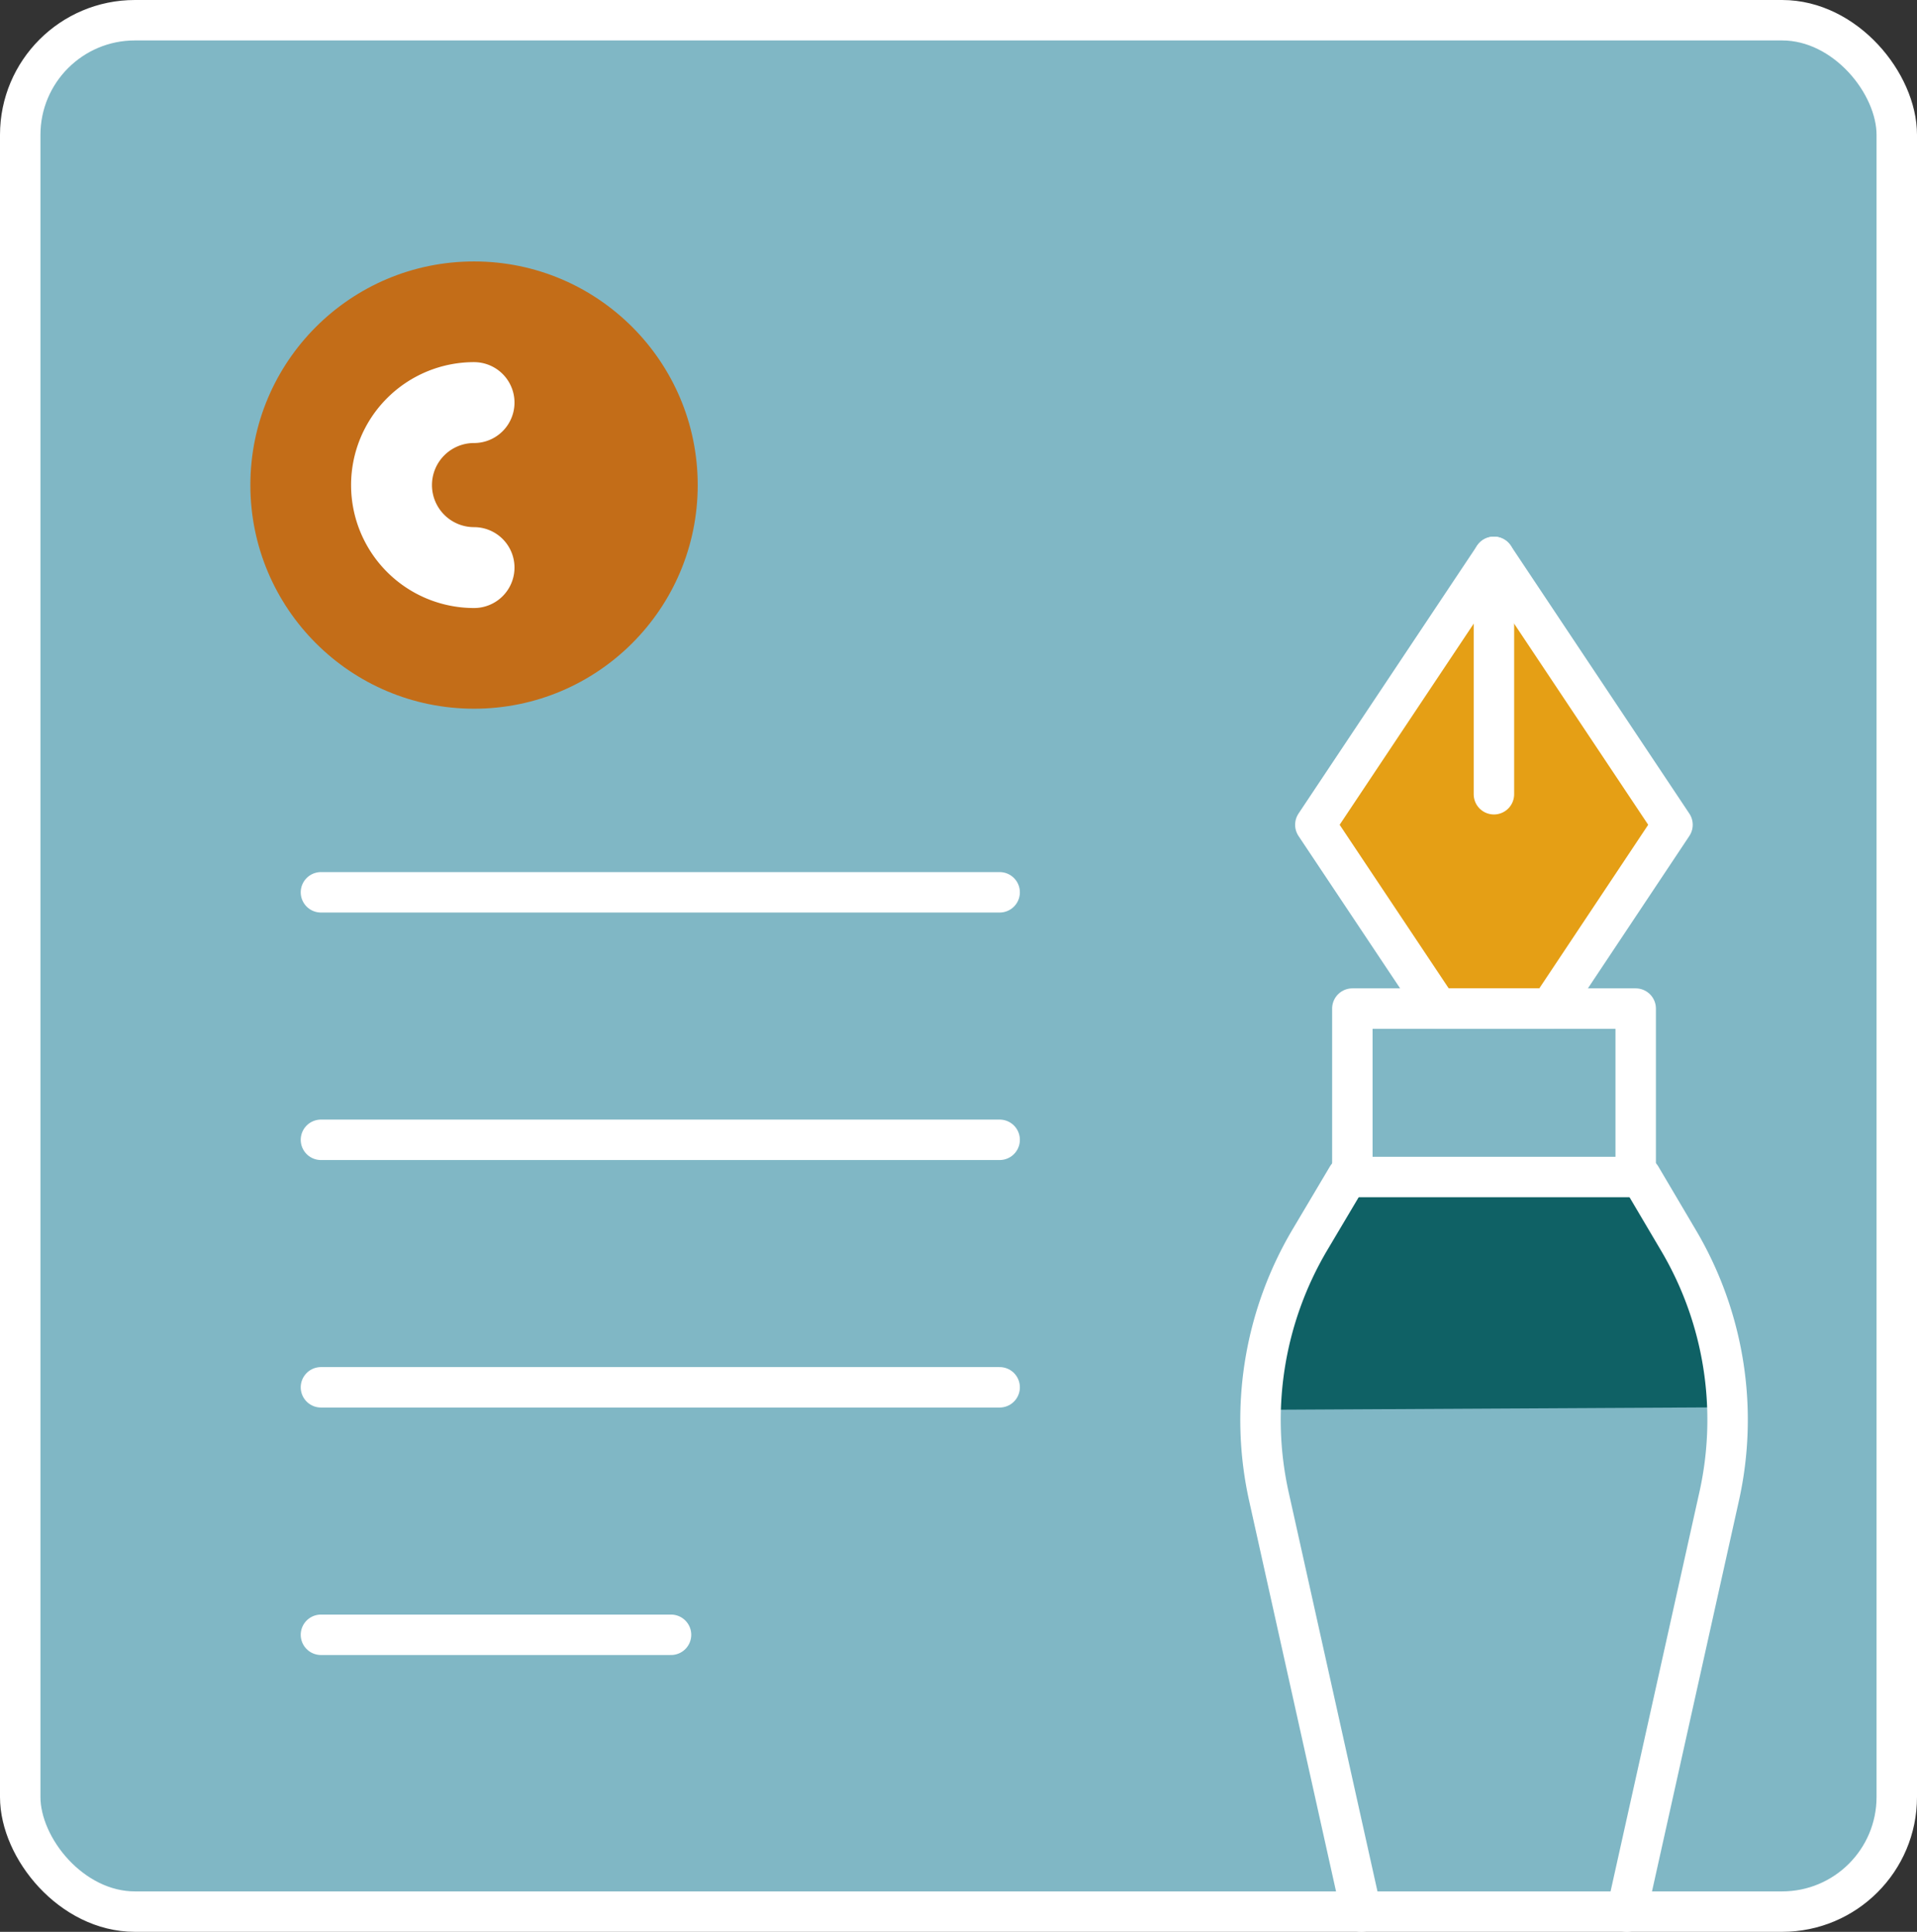
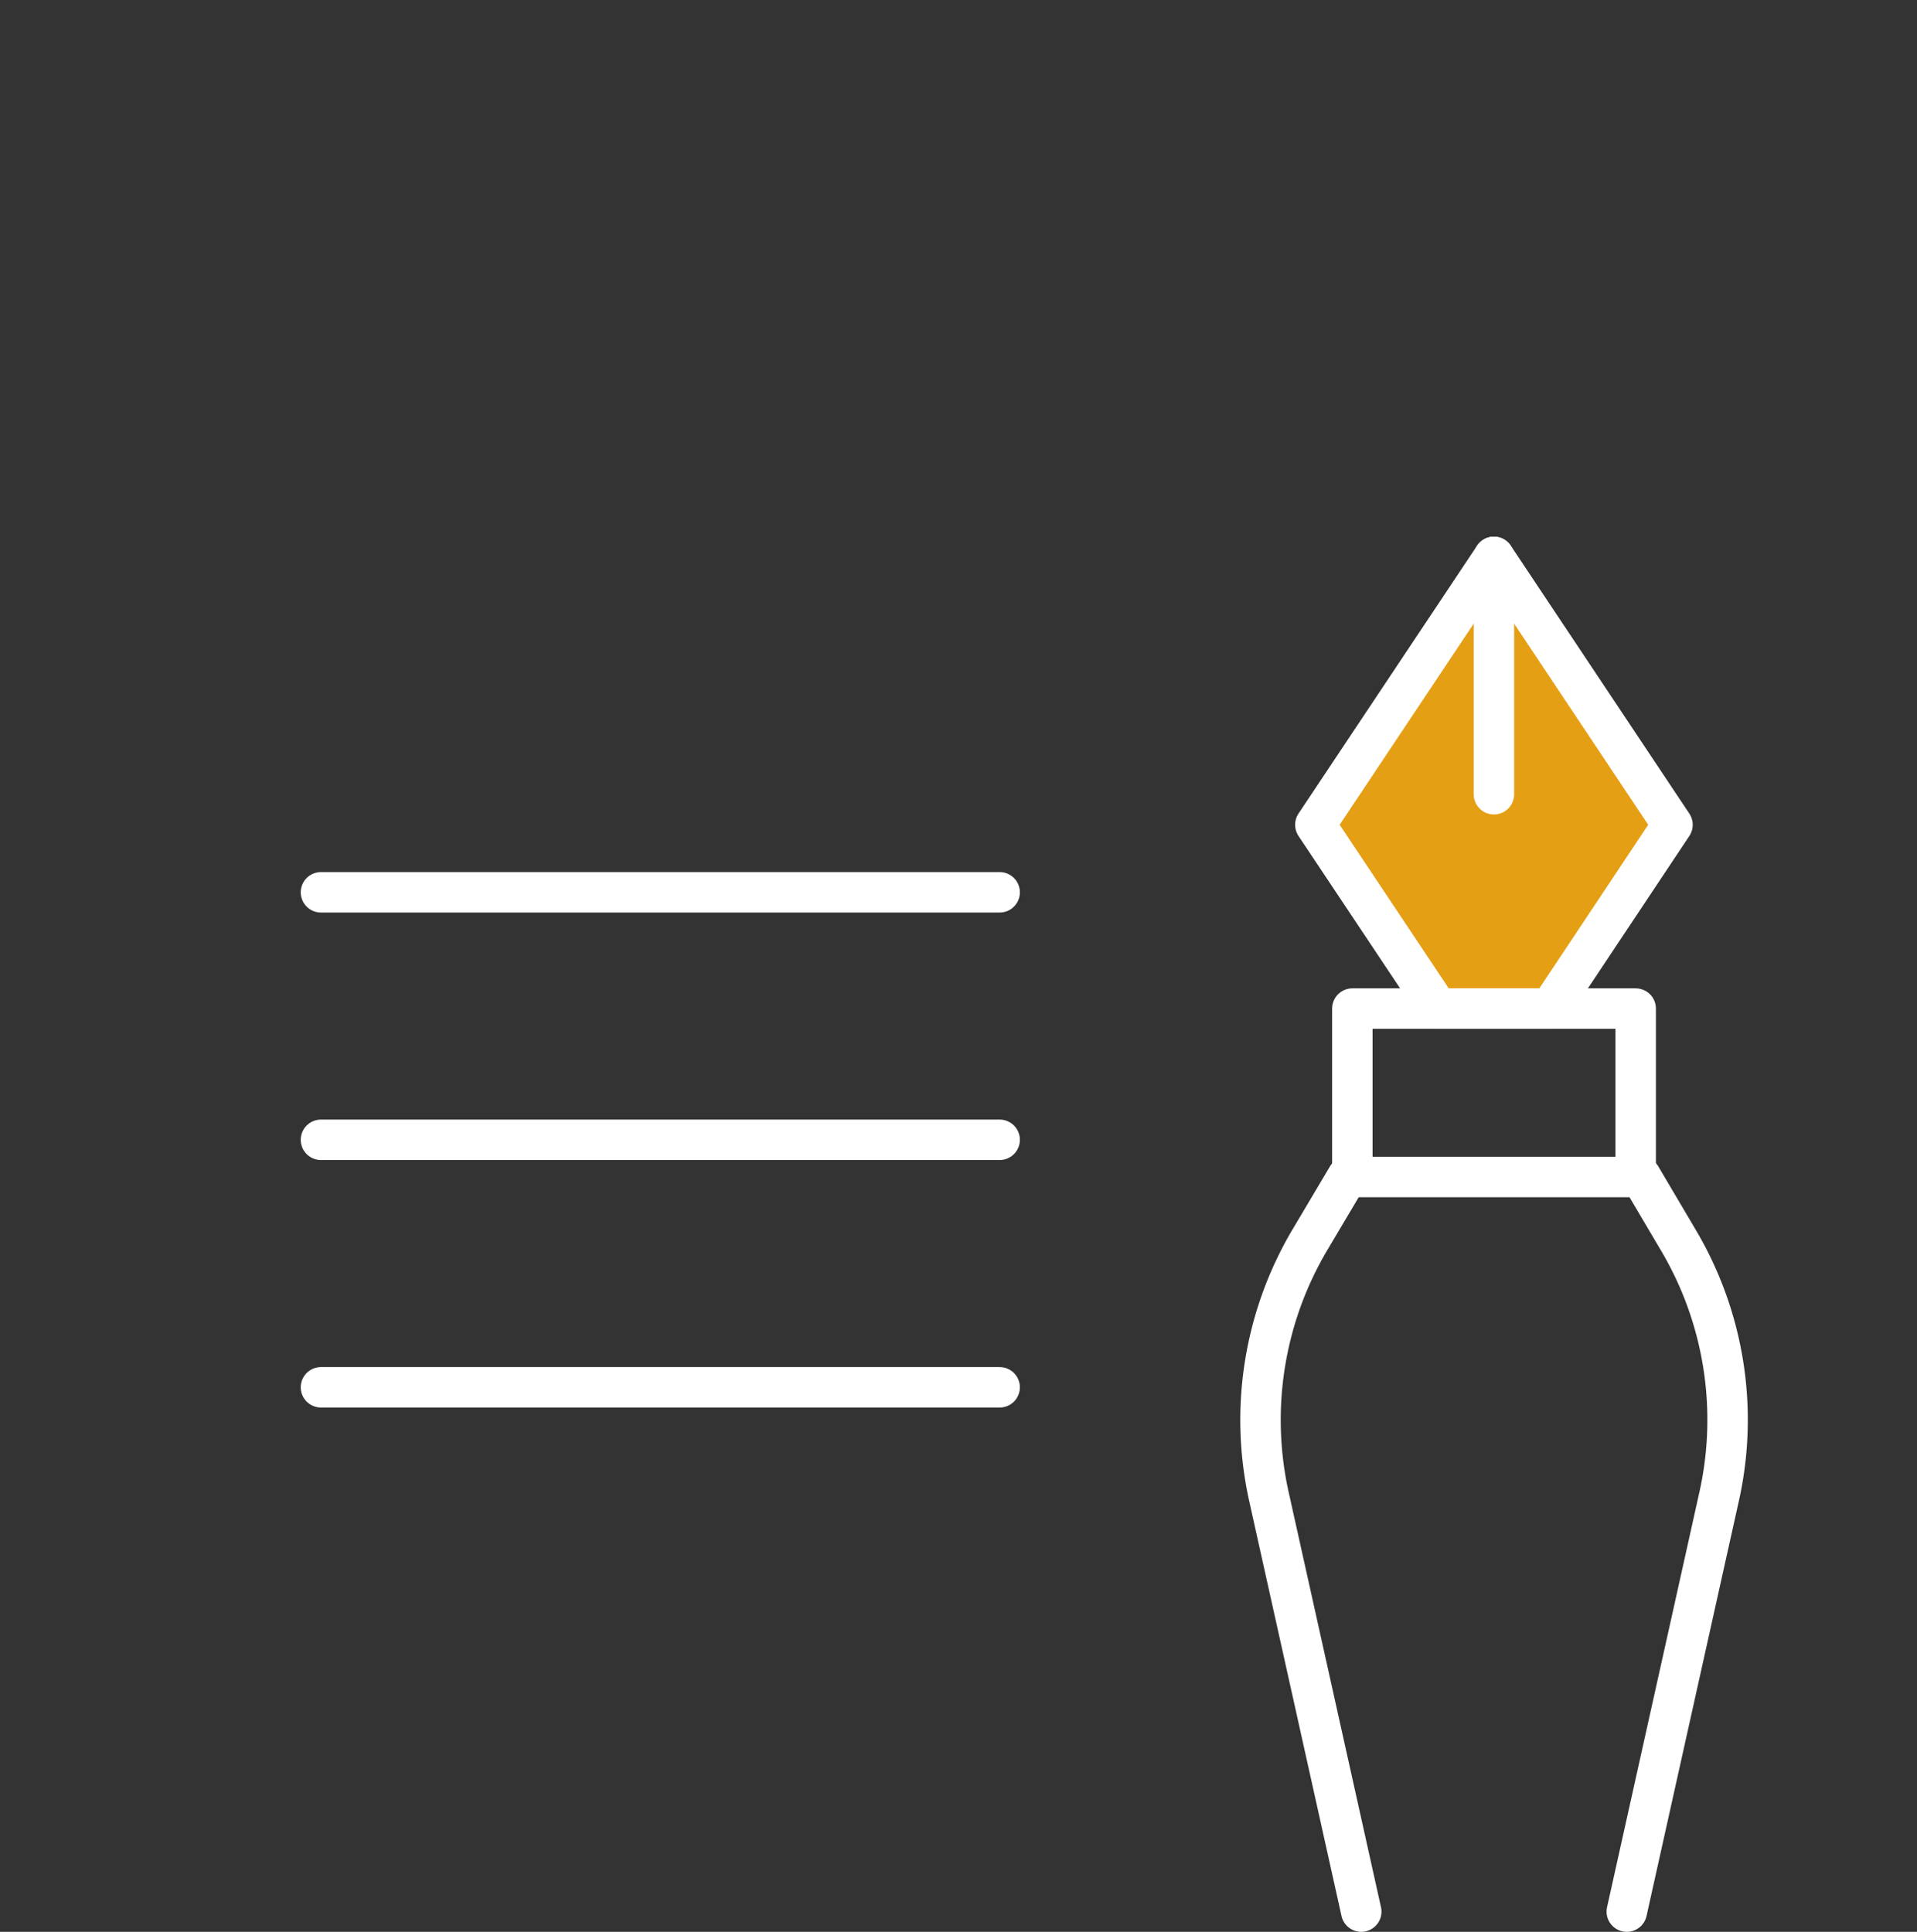
<svg xmlns="http://www.w3.org/2000/svg" id="레이어_1" data-name="레이어 1" viewBox="0 0 94.79 95.54">
  <rect x="0" y="0" width="94.79" height="95.54" fill="#333333" stroke="none" />
  <defs>
    <style>.cls-1{fill:#80b7c5;}.cls-1,.cls-3,.cls-4,.cls-6{stroke:#fff;stroke-linecap:round;stroke-linejoin:round;}.cls-1,.cls-4,.cls-6{stroke-width:2px;}.cls-2{fill:#c36d18;}.cls-3,.cls-4{fill:none;}.cls-3{stroke-width:4px;}.cls-5{fill:#0f6165;}.cls-6{fill:#e59f15;}</style>
  </defs>
-   <rect class="cls-1" x="1" y="1" width="92.79" height="93.54" rx="5.67" />
-   <circle class="cls-2" cx="23.44" cy="23.99" r="11.06" />
-   <path class="cls-3" d="M-88.47,106.27a4.08,4.08,0,0,0-4.08,4.08,4.08,4.08,0,0,0,4.08,4.08" transform="translate(111.91 -86.36)" />
  <line class="cls-4" x1="15.87" y1="44.13" x2="49.43" y2="44.13" />
  <line class="cls-4" x1="15.87" y1="56.37" x2="49.43" y2="56.37" />
  <line class="cls-4" x1="15.87" y1="68.61" x2="49.43" y2="68.61" />
-   <line class="cls-4" x1="15.87" y1="80.85" x2="33.18" y2="80.85" />
-   <polygon class="cls-5" points="85.25 69.6 62.91 69.72 65.35 58.69 82.17 58.69 85.25 69.6" />
  <polygon class="cls-6" points="76.65 49.88 82.7 40.79 73.87 27.54 65.04 40.79 71.1 49.88 76.65 49.88" />
  <rect class="cls-4" x="66.87" y="49.88" width="14.01" height="8.33" />
  <line class="cls-4" x1="73.87" y1="27.54" x2="73.87" y2="39.28" />
  <path class="cls-4" d="M-45.29,144.56l-1.87,3.15a17.48,17.48,0,0,0-2,12.69l4.56,20.5" transform="translate(111.91 -86.36)" />
  <path class="cls-4" d="M-30.77,144.56l1.86,3.15a17.43,17.43,0,0,1,2,12.69l-4.56,20.5" transform="translate(111.91 -86.36)" />
</svg>